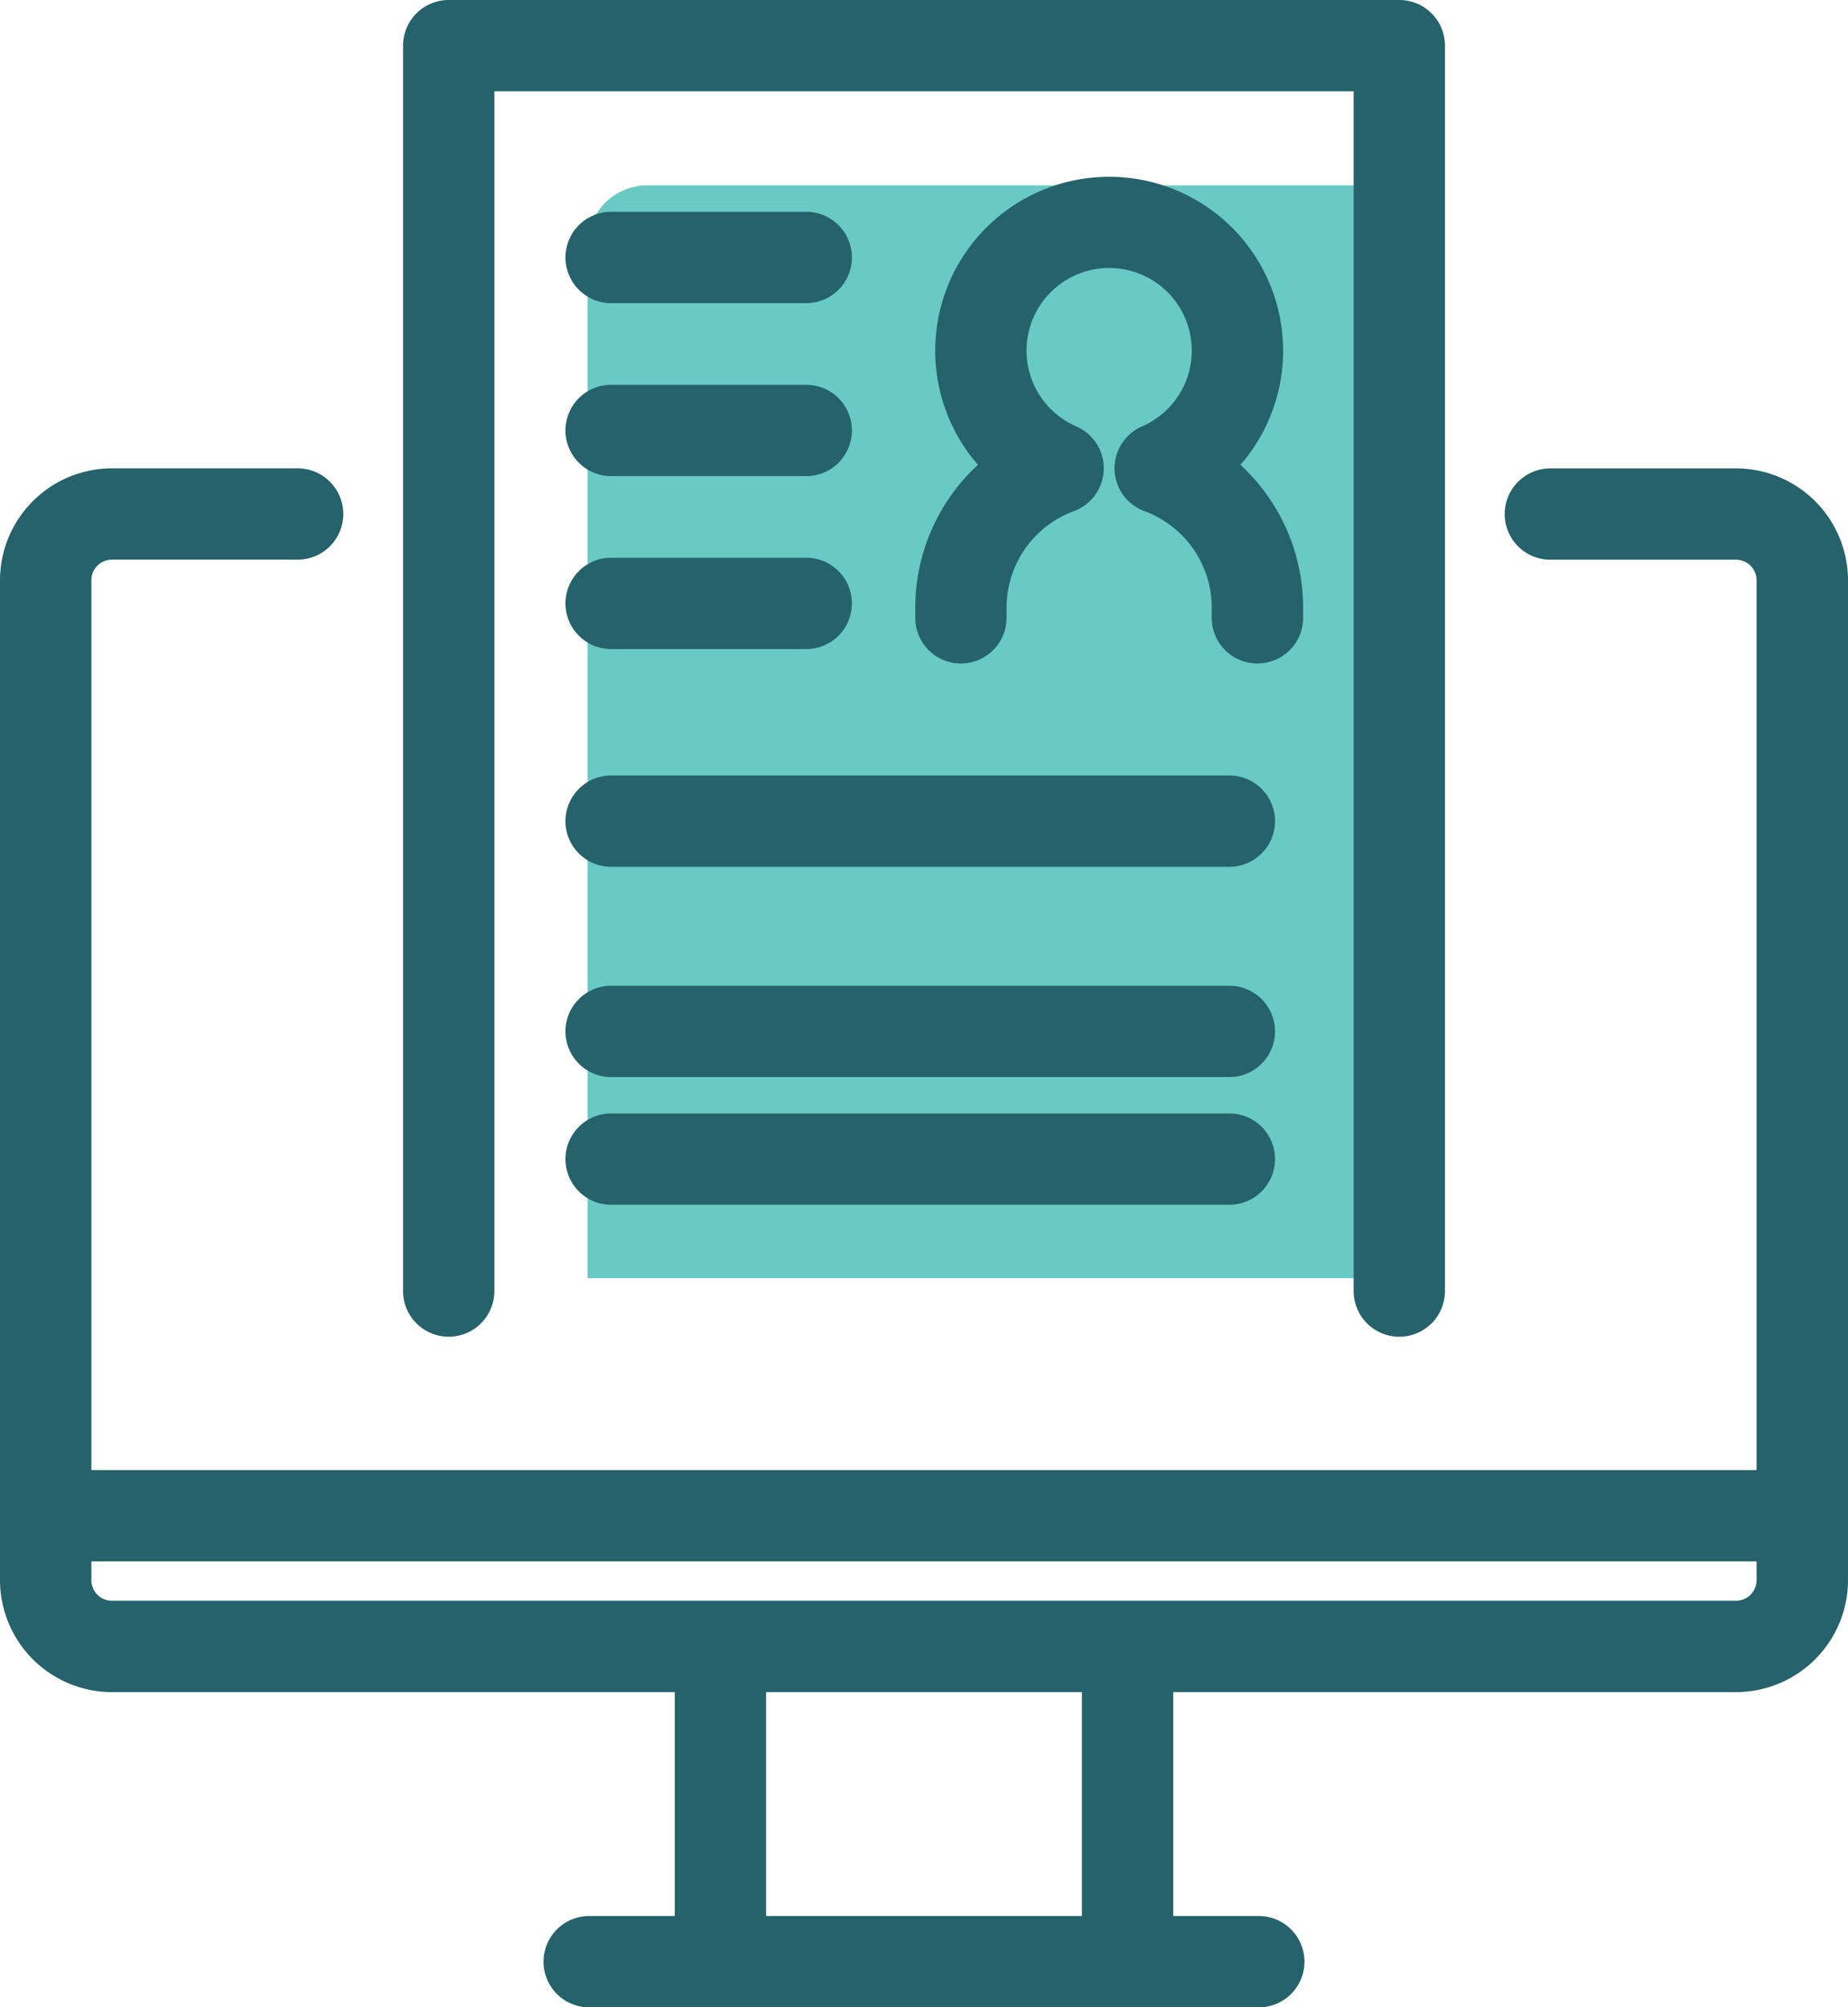
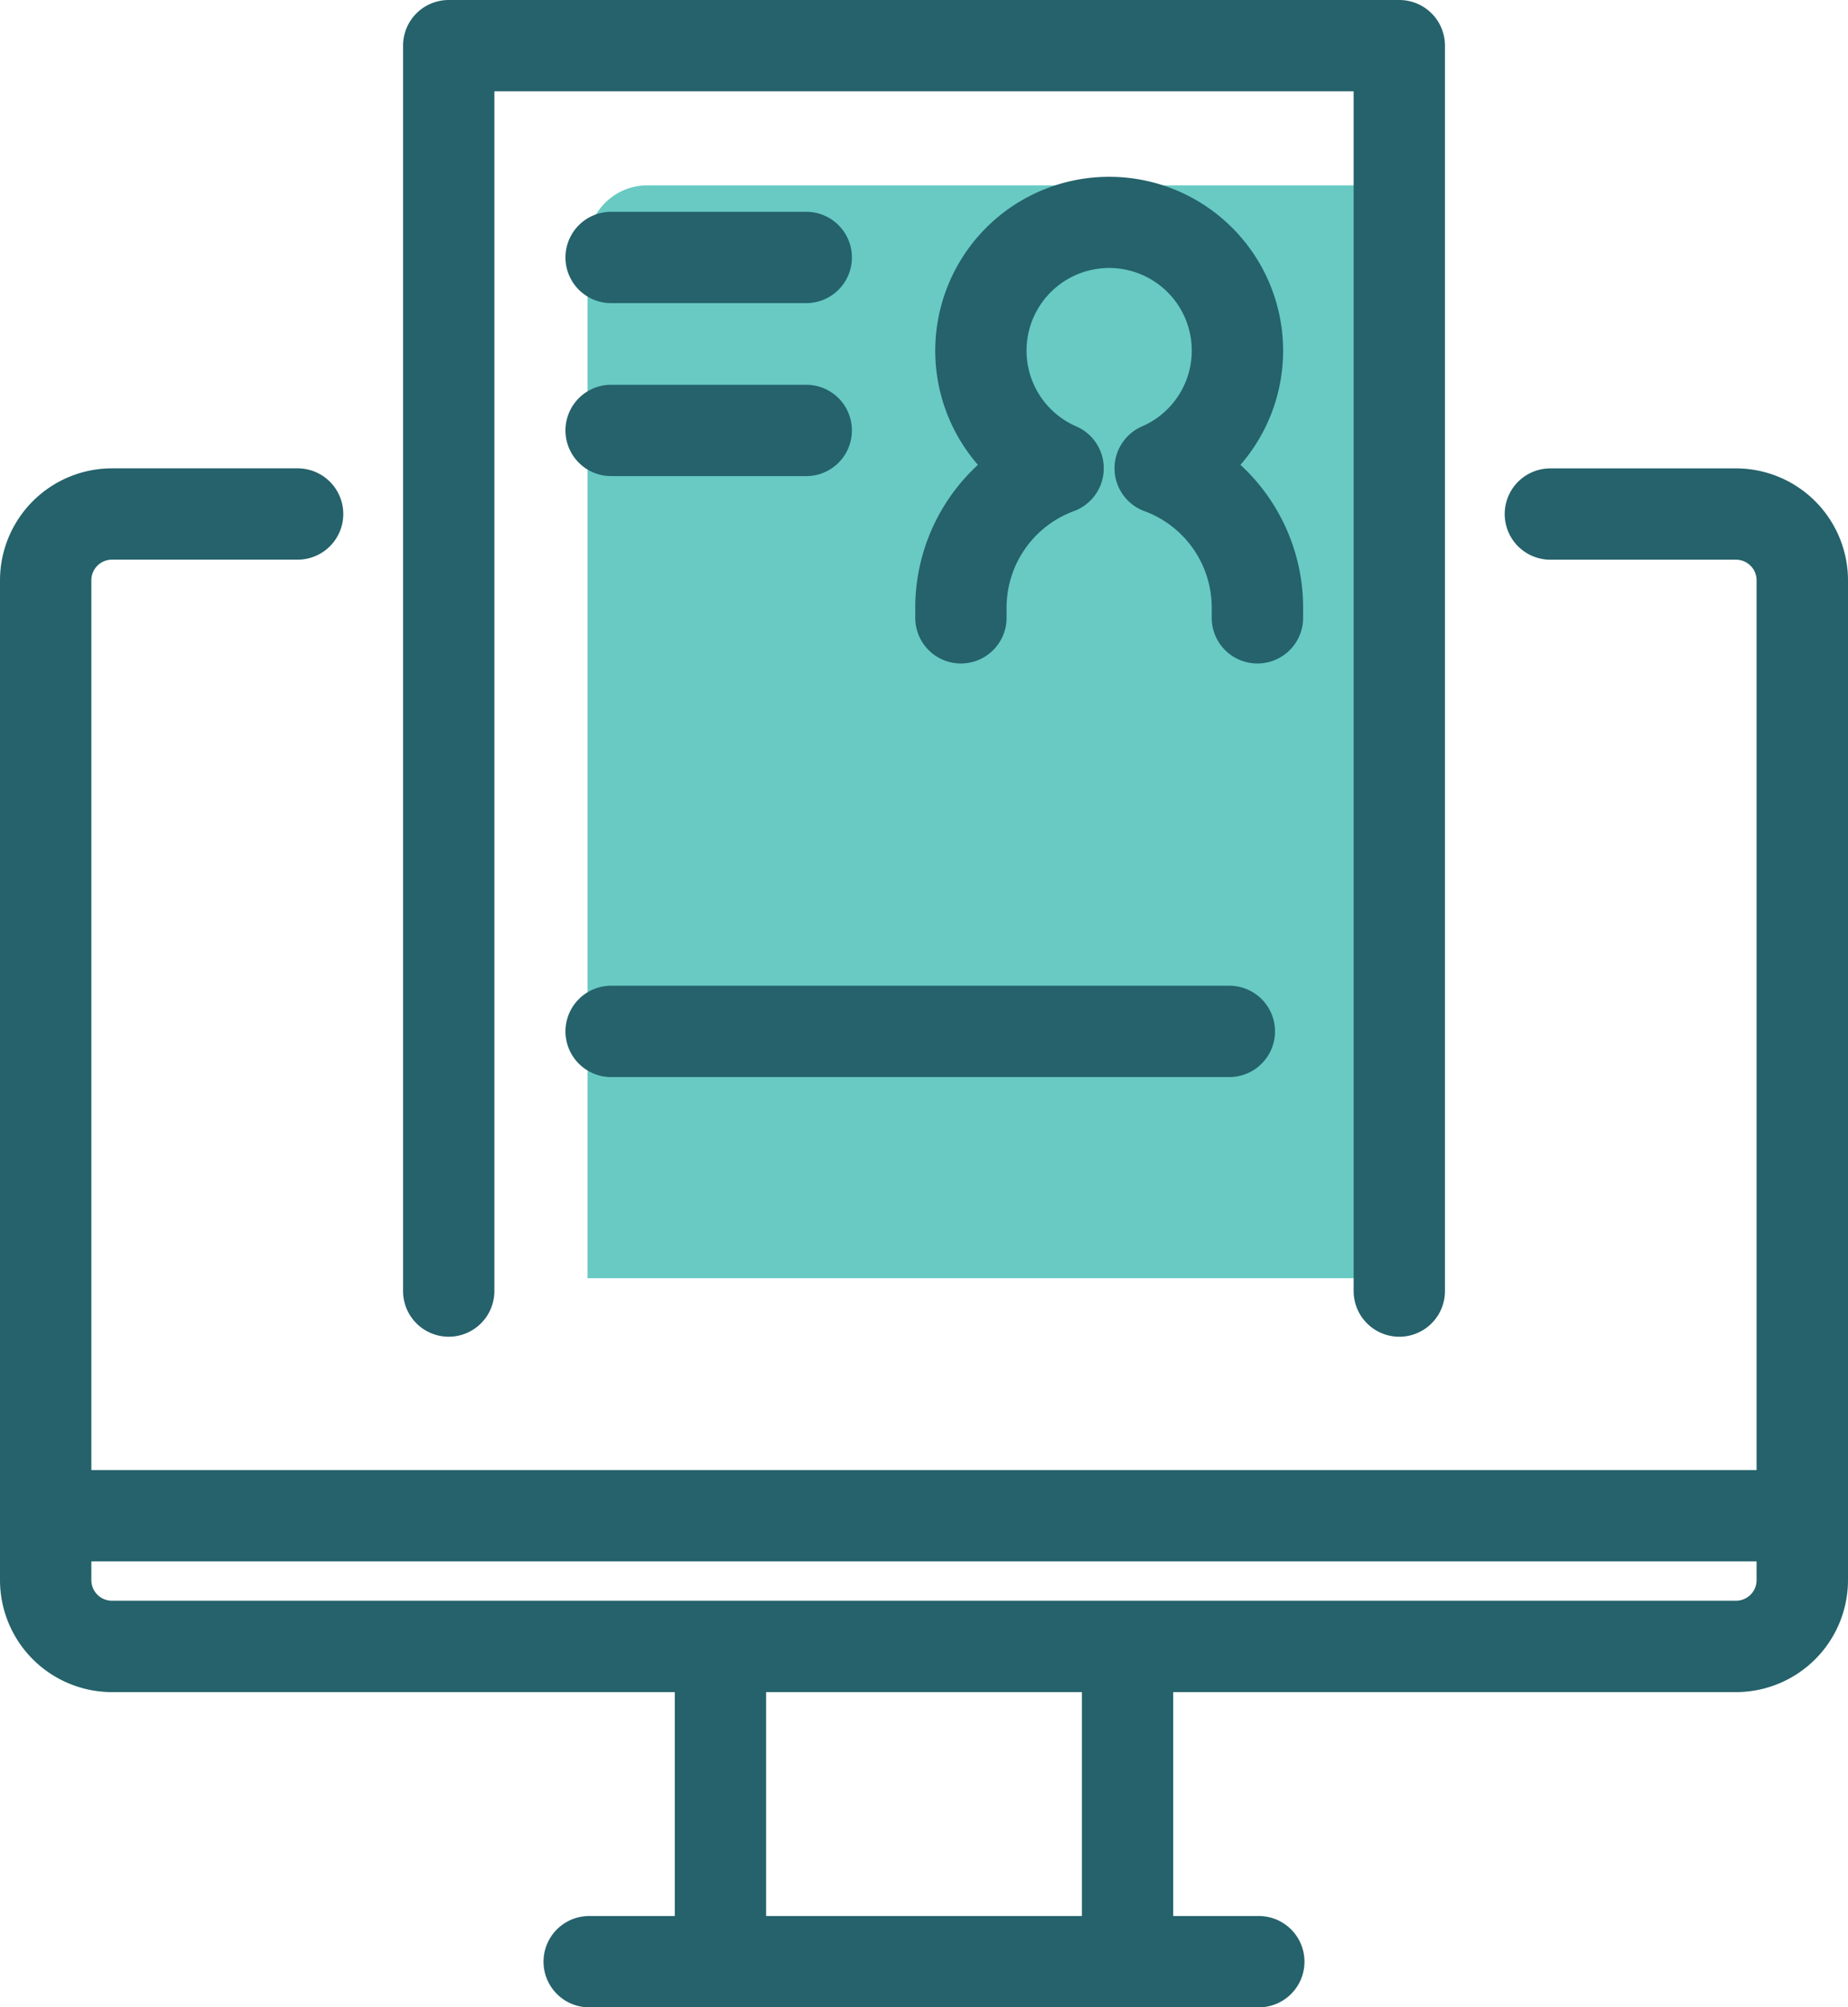
<svg xmlns="http://www.w3.org/2000/svg" width="85" height="92.326" viewBox="0 0 85 92.326">
  <g id="アートワーク_108" data-name="アートワーク 108" transform="translate(42.5 46.163)">
    <g id="グループ_3297" data-name="グループ 3297" transform="translate(-42.5 -46.163)">
-       <path id="パス_7585" data-name="パス 7585" d="M65.3,59.043H27.821V11.531a2.755,2.755,0,0,1,2.754-2.754H65.3V59.043Z" transform="translate(-0.798 -0.252)" fill="#68cac3" />
+       <path id="パス_7585" data-name="パス 7585" d="M65.3,59.043H27.821V11.531a2.755,2.755,0,0,1,2.754-2.754H65.3V59.043" transform="translate(-0.798 -0.252)" fill="#68cac3" />
      <g id="グループ_3296" data-name="グループ 3296">
        <g id="グループ_3295" data-name="グループ 3295" transform="translate(0.746 67.611)">
          <path id="パス_7586" data-name="パス 7586" d="M53.332,93.485a2.1,2.1,0,0,1-2.1-2.1V78.3a2.1,2.1,0,0,1,4.2,0V91.384A2.1,2.1,0,0,1,53.332,93.485Z" transform="translate(-2.215 -69.796)" fill="#25626b" />
          <path id="パス_7587" data-name="パス 7587" d="M58.638,94.927h-30.8a2.1,2.1,0,1,1,0-4.2h30.8a2.1,2.1,0,0,1,0,4.2Z" transform="translate(-1.484 -70.212)" fill="#25626b" />
          <path id="パス_7588" data-name="パス 7588" d="M34.053,93.485a2.1,2.1,0,0,1-2.1-2.1V78.3a2.1,2.1,0,1,1,4.2,0V91.384A2.1,2.1,0,0,1,34.053,93.485Z" transform="translate(-1.662 -69.796)" fill="#25626b" />
          <path id="パス_7589" data-name="パス 7589" d="M82.175,73.81H2.869a2.1,2.1,0,0,1,0-4.2H82.175a2.1,2.1,0,0,1,0,4.2Z" transform="translate(-0.768 -69.607)" fill="#25626b" />
        </g>
        <path id="パス_7590" data-name="パス 7590" d="M79.851,78.463H5.149A5.155,5.155,0,0,1,0,73.314V27.325a5.155,5.155,0,0,1,5.149-5.148h8.54a2.1,2.1,0,1,1,0,4.2H5.149a.947.947,0,0,0-.947.946V73.314a.947.947,0,0,0,.947.946h74.7a.947.947,0,0,0,.946-.946V27.325a.947.947,0,0,0-.946-.946H71.31a2.1,2.1,0,0,1,0-4.2h8.541A5.155,5.155,0,0,1,85,27.325V73.314A5.155,5.155,0,0,1,79.851,78.463Z" transform="translate(0 -0.636)" fill="#25626b" />
        <path id="パス_7591" data-name="パス 7591" d="M64.909,61.482a2.1,2.1,0,0,1-2.1-2.1V4.2H23.286V59.381a2.1,2.1,0,0,1-4.2,0V2.1a2.1,2.1,0,0,1,2.1-2.1H64.909a2.1,2.1,0,0,1,2.1,2.1v57.28A2.1,2.1,0,0,1,64.909,61.482Z" transform="translate(-0.547)" fill="#25626b" />
        <path id="パス_7592" data-name="パス 7592" d="M59.077,30.756a2.1,2.1,0,0,1-2.1-2.1v-.484a4.73,4.73,0,0,0-3.091-4.421,2.1,2.1,0,0,1-.112-3.9,3.8,3.8,0,1,0-3.029,0,2.1,2.1,0,0,1-.113,3.9,4.732,4.732,0,0,0-3.091,4.421v.484a2.1,2.1,0,1,1-4.2,0v-.484a8.941,8.941,0,0,1,2.882-6.552,8,8,0,1,1,12.075,0,8.938,8.938,0,0,1,2.883,6.552v.484A2.1,2.1,0,0,1,59.077,30.756Z" transform="translate(-1.243 -0.24)" fill="#25626b" />
        <path id="パス_7593" data-name="パス 7593" d="M37.852,14.229H28.877a2.1,2.1,0,1,1,0-4.2h8.975a2.1,2.1,0,0,1,0,4.2Z" transform="translate(-0.768 -0.287)" fill="#25626b" />
        <path id="パス_7594" data-name="パス 7594" d="M37.852,22.42H28.877a2.1,2.1,0,1,1,0-4.2h8.975a2.1,2.1,0,0,1,0,4.2Z" transform="translate(-0.768 -0.522)" fill="#25626b" />
-         <path id="パス_7595" data-name="パス 7595" d="M57.313,40.921H28.877a2.1,2.1,0,1,1,0-4.2H57.313a2.1,2.1,0,1,1,0,4.2Z" transform="translate(-0.768 -1.053)" fill="#25626b" />
        <path id="パス_7596" data-name="パス 7596" d="M57.313,50.876H28.877a2.1,2.1,0,1,1,0-4.2H57.313a2.1,2.1,0,1,1,0,4.2Z" transform="translate(-0.768 -1.338)" fill="#25626b" />
-         <path id="パス_7597" data-name="パス 7597" d="M57.313,56.924H28.877a2.1,2.1,0,1,1,0-4.2H57.313a2.1,2.1,0,1,1,0,4.2Z" transform="translate(-0.768 -1.512)" fill="#25626b" />
-         <path id="パス_7598" data-name="パス 7598" d="M37.852,30.61H28.877a2.1,2.1,0,1,1,0-4.2h8.975a2.1,2.1,0,0,1,0,4.2Z" transform="translate(-0.768 -0.757)" fill="#25626b" />
      </g>
    </g>
  </g>
</svg>